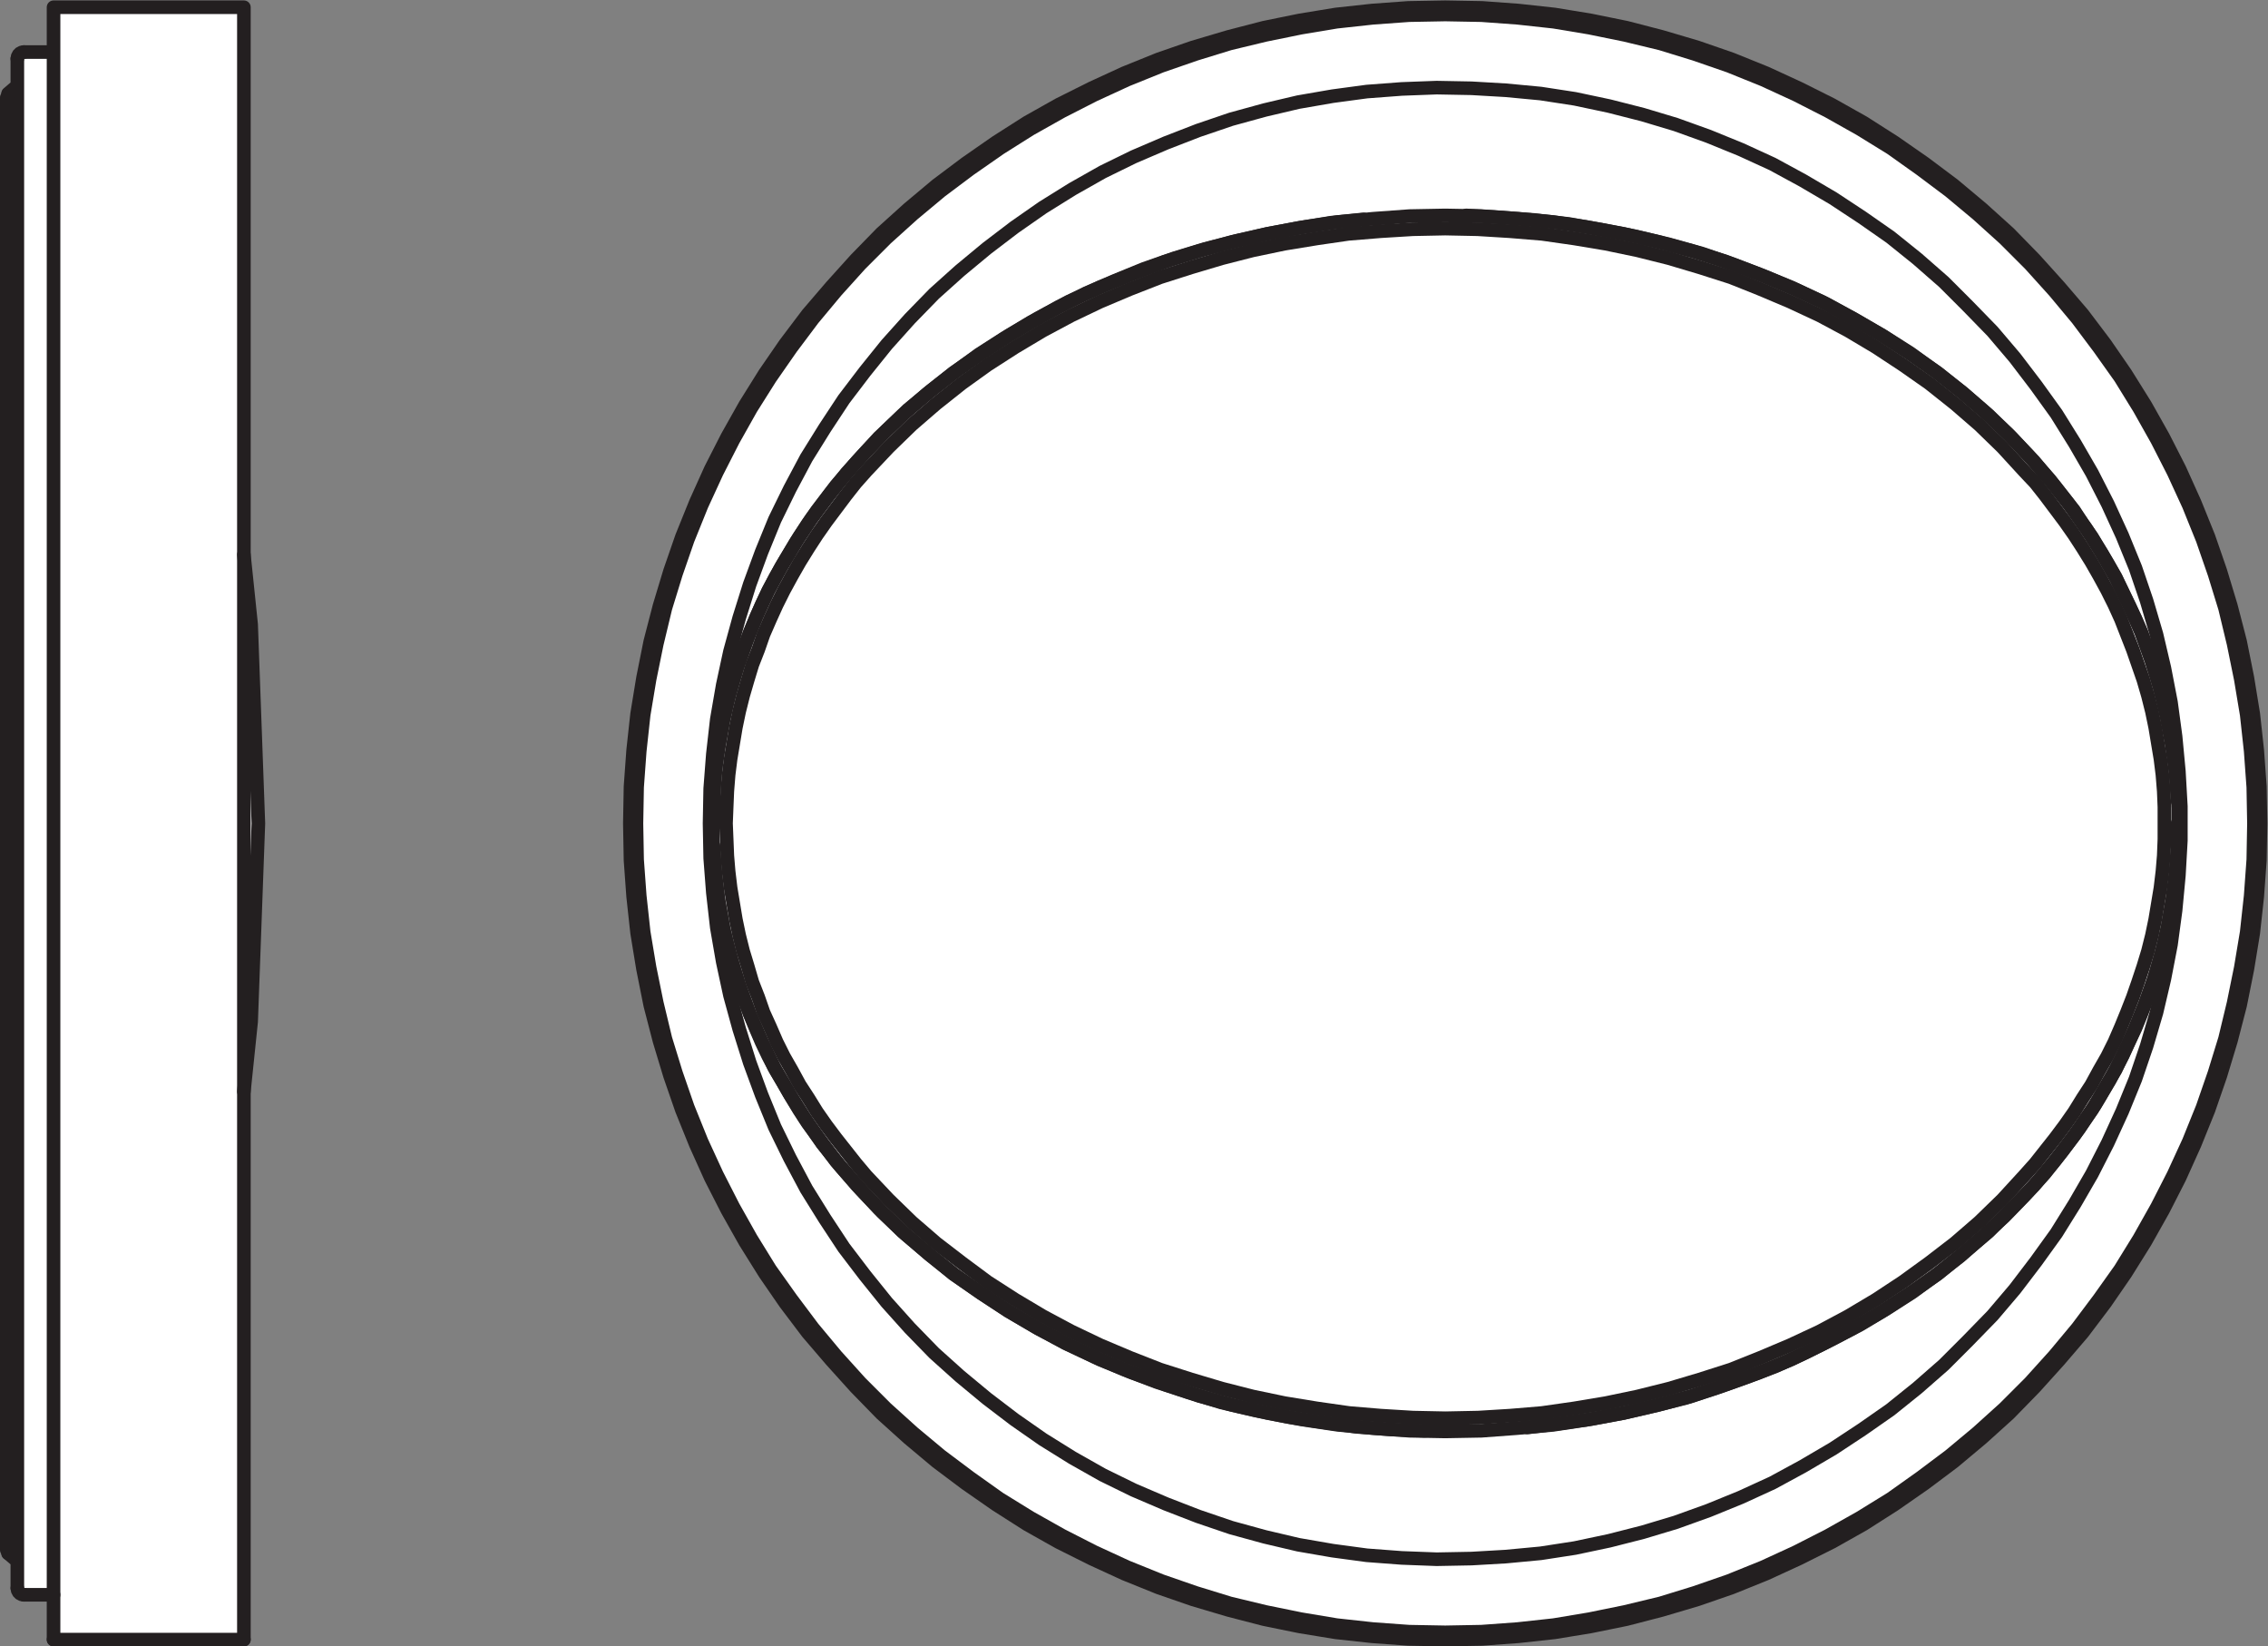
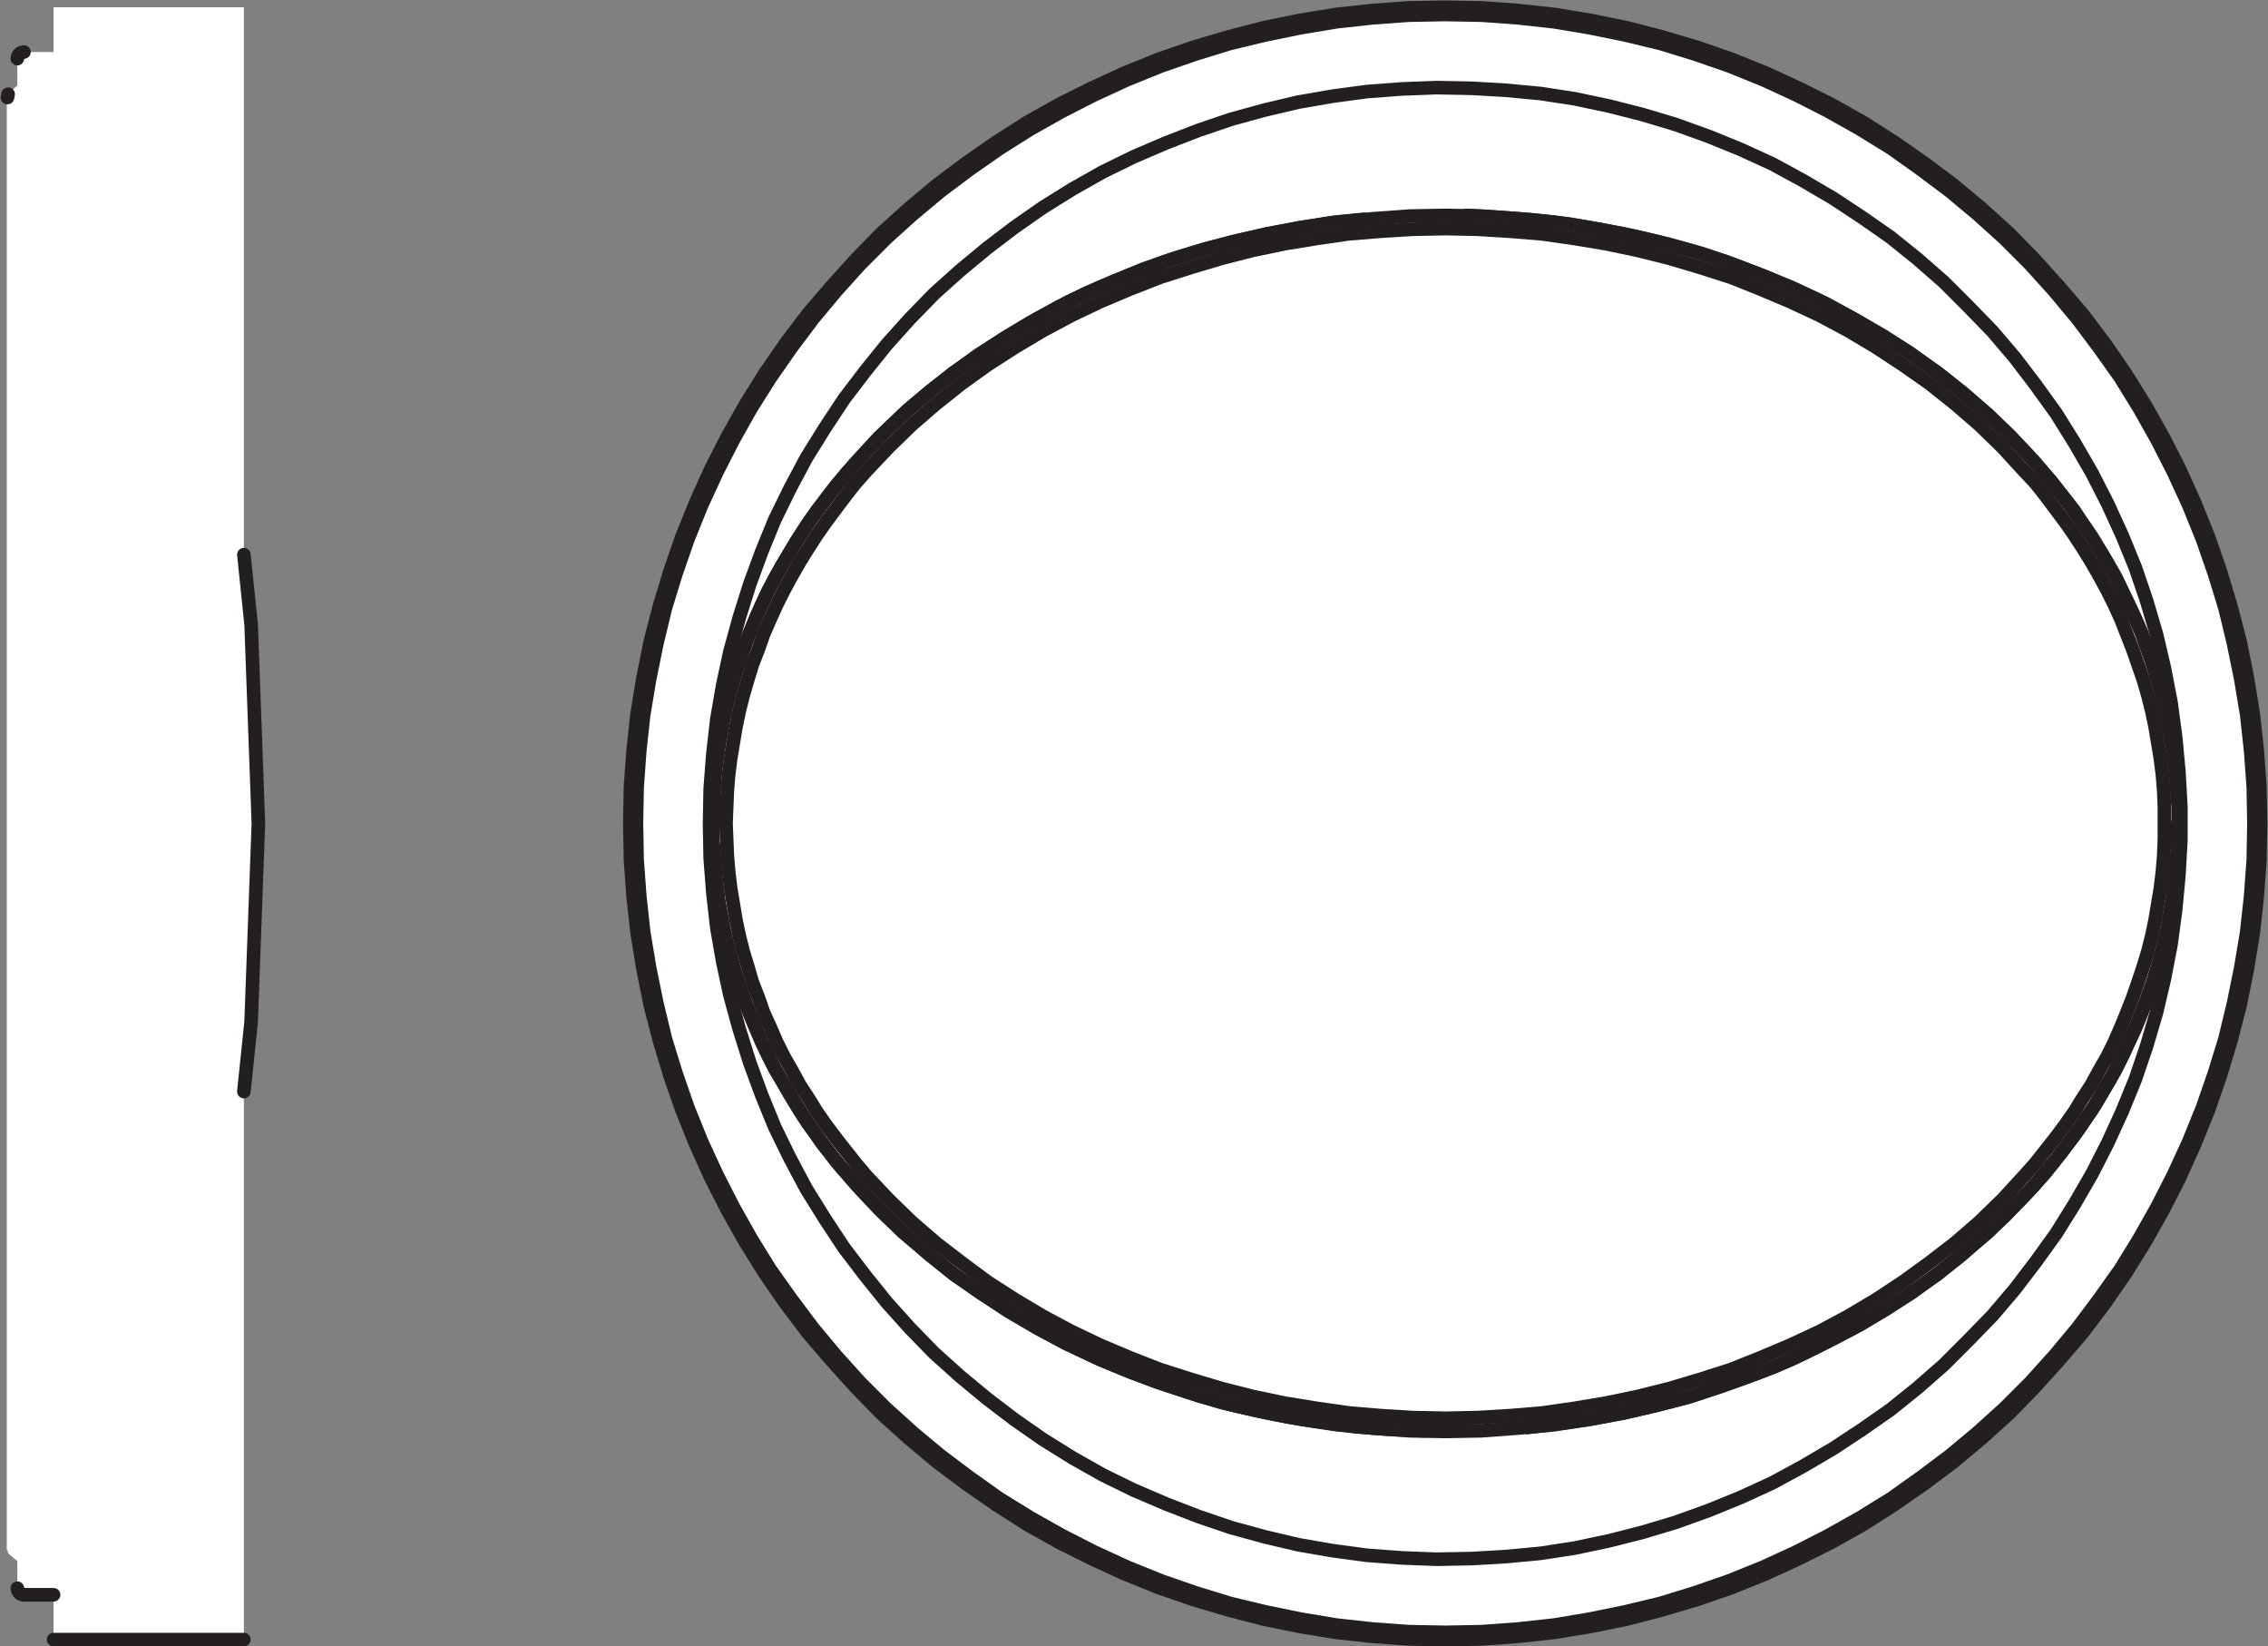
<svg xmlns="http://www.w3.org/2000/svg" viewBox="0 0 157.533 114.333" height="114.333" width="157.533" xml:space="preserve" id="svg2" version="1.1">
  <rect x="0" y="0" width="157.533" height="114.333" fill="#808080" stroke="none" />
  <defs id="defs6" />
  <g transform="matrix(1.333,0,0,-1.333,0,114.333)" id="g10">
    <g transform="scale(0.1)" id="g12">
      <path id="path14" style="fill:#ffffff;fill-opacity:1;fill-rule:nonzero;stroke:none" d="m 3.887,806.922 0.344,1.719 v 0.339 l 4.805,4.118 v 14.07 l 0.34,1.715 1.375,1.371 1.719,0.348 h 15.438 v 23.336 H 127.086 V 568.754 l 3.773,-36.375 3.778,-103.637 -3.778,-103.301 -3.773,-36.371 V 3.543 H 27.906 V 26.879 H 12.469 L 10.75,27.223 9.375,28.598 9.035,30.309 V 44.383 L 4.23,48.496 3.887,50.219 H 3.543 V 806.922 h 0.344" />
-       <path id="path16" style="fill:none;stroke:#231f20;stroke-width:7.087;stroke-linecap:round;stroke-linejoin:round;stroke-miterlimit:10;stroke-dasharray:none;stroke-opacity:1" d="M 127.086,853.938 H 27.906 m 0,-23.336 H 12.469 M 9.035,813.098 4.23,808.98 M 9.035,44.383 4.23,48.496 M 3.543,806.922 V 50.219 M 9.035,827.168 V 30.309 M 27.906,3.543 V 853.938 M 127.086,3.543 V 853.938" />
      <path id="path18" style="fill:none;stroke:#231f20;stroke-width:7.087;stroke-linecap:round;stroke-linejoin:round;stroke-miterlimit:10;stroke-dasharray:none;stroke-opacity:1" d="m 127.086,568.758 3.773,-36.379 3.778,-103.637 -3.778,-103.301 -3.773,-36.378" />
      <path id="path20" style="fill:none;stroke:#231f20;stroke-width:7.087;stroke-linecap:round;stroke-linejoin:round;stroke-miterlimit:10;stroke-dasharray:none;stroke-opacity:1" d="M 27.906,26.879 H 12.469 M 127.086,3.543 H 27.906" />
      <path id="path22" style="fill:none;stroke:#231f20;stroke-width:7.087;stroke-linecap:round;stroke-linejoin:bevel;stroke-miterlimit:10;stroke-dasharray:none;stroke-opacity:1" d="M 763.691,745.148 H 753.055" />
      <path id="path24" style="fill:none;stroke:#231f20;stroke-width:7.087;stroke-linecap:round;stroke-linejoin:bevel;stroke-miterlimit:10;stroke-dasharray:none;stroke-opacity:1" d="m 742.418,112.332 h 10.637" />
      <path id="path26" style="fill:none;stroke:#231f20;stroke-width:7.087;stroke-linecap:round;stroke-linejoin:bevel;stroke-miterlimit:10;stroke-dasharray:none;stroke-opacity:1" d="M 753.055,745.148 731.777,744.809 710.5,743.094" />
      <path id="path28" style="fill:none;stroke:#231f20;stroke-width:7.087;stroke-linecap:round;stroke-linejoin:bevel;stroke-miterlimit:10;stroke-dasharray:none;stroke-opacity:1" d="m 753.055,112.332 21.277,0.34 21.273,1.719" />
      <path id="path30" style="fill:#ffffff;fill-opacity:1;fill-rule:nonzero;stroke:none" d="m 331.633,428.742 0.34,-18.879 1.379,-18.875 2.054,-18.871 3.09,-18.531 3.777,-18.535 4.461,-18.531 5.489,-17.844 6.175,-17.844 7.207,-17.848 7.899,-17.156 8.578,-16.816 9.262,-16.477 9.957,-16.129 10.98,-15.441 11.324,-15.098 12.012,-14.414 12.696,-14.066 13.382,-13.387 14.075,-12.699 14.414,-12.012 15.097,-11.324 15.442,-10.98 16.129,-9.953 16.476,-9.266 16.817,-8.578 17.156,-7.894 17.844,-7.207 17.843,-6.18 17.848,-5.488 18.531,-4.461 18.531,-3.773 18.536,-3.094 18.871,-2.055 18.875,-1.371 18.875,-0.348 18.875,0.348 18.871,1.371 18.879,2.055 18.531,3.094 18.527,3.773 18.535,4.461 17.844,5.488 17.848,6.18 17.844,7.207 17.16,7.894 16.816,8.578 16.469,9.266 16.133,9.953 15.443,10.98 15.1,11.324 14.41,12.012 14.07,12.699 13.38,13.387 12.7,14.066 12.02,14.414 11.32,15.098 10.98,15.441 9.95,16.129 9.27,16.477 8.58,16.816 7.89,17.156 7.21,17.848 6.18,17.844 5.49,17.844 4.46,18.531 3.77,18.535 3.09,18.531 2.06,18.871 1.37,18.875 0.34,18.879 -0.34,18.871 -1.37,18.879 -2.06,18.871 -3.09,18.532 -3.77,18.535 -4.46,18.531 -5.49,17.844 -6.18,17.843 -7.21,17.844 -7.89,17.16 -8.58,16.817 -9.27,16.472 -9.95,16.129 -10.98,15.446 -11.32,15.097 -12.02,14.414 -12.7,14.075 -13.38,13.382 -14.07,12.696 -14.41,12.011 -15.1,11.321 -15.443,10.984 -16.133,9.953 -16.469,9.266 -16.816,8.578 -17.16,7.895 -17.844,7.207 -17.848,6.175 -17.844,5.489 -18.535,4.464 -18.527,3.774 -18.531,3.09 -18.879,2.058 -18.871,1.371 -18.875,0.348 -18.875,-0.348 -18.875,-1.371 -18.871,-2.058 -18.536,-3.09 -18.531,-3.774 -18.531,-4.464 -17.848,-5.489 -17.843,-6.175 -17.844,-7.207 -17.156,-7.895 -16.817,-8.578 -16.476,-9.266 -15.786,-9.953 -15.785,-10.984 -15.097,-11.321 -14.414,-12.011 -14.075,-12.696 -13.382,-13.382 -12.696,-14.075 -12.012,-14.414 -11.324,-15.097 -10.98,-15.786 -9.957,-15.789 -9.262,-16.472 -8.578,-16.817 -7.899,-17.16 -7.207,-17.844 -6.175,-17.843 -5.489,-17.844 -4.461,-18.531 -3.777,-18.535 -3.09,-18.532 -2.054,-18.871 -1.379,-18.879 -0.34,-18.871" />
      <path id="path32" style="fill:none;stroke:#231f20;stroke-width:7.087;stroke-linecap:round;stroke-linejoin:bevel;stroke-miterlimit:10;stroke-dasharray:none;stroke-opacity:1" d="m 331.633,428.742 0.34,-18.879 1.379,-18.875 2.054,-18.871 3.09,-18.531 3.777,-18.535 4.461,-18.531 5.489,-17.844 6.175,-17.844 7.207,-17.848 7.899,-17.156 8.578,-16.816 9.262,-16.477 9.957,-16.129 10.98,-15.441 11.324,-15.098 12.012,-14.414 12.696,-14.066 13.382,-13.387 14.075,-12.699 14.414,-12.012 15.097,-11.324 15.442,-10.98 16.129,-9.953 16.476,-9.266 16.817,-8.578 17.156,-7.894 17.844,-7.207 17.843,-6.18 17.848,-5.488 18.531,-4.461 18.531,-3.773 18.536,-3.094 18.871,-2.055 18.875,-1.371 18.875,-0.348 18.875,0.348 18.871,1.371 18.879,2.055 18.531,3.094 18.527,3.773 18.535,4.461 17.844,5.488 17.848,6.18 17.844,7.207 17.16,7.894 16.816,8.578 16.469,9.266 16.133,9.953 15.443,10.98 15.1,11.324 14.41,12.012 14.07,12.699 13.38,13.387 12.7,14.066 12.02,14.414 11.32,15.098 10.98,15.441 9.95,16.129 9.27,16.477 8.58,16.816 7.89,17.156 7.21,17.848 6.18,17.844 5.49,17.844 4.46,18.531 3.77,18.535 3.09,18.531 2.06,18.871 1.37,18.875 0.34,18.879 -0.34,18.871 -1.37,18.879 -2.06,18.871 -3.09,18.532 -3.77,18.535 -4.46,18.531 -5.49,17.844 -6.18,17.843 -7.21,17.844 -7.89,17.16 -8.58,16.817 -9.27,16.472 -9.95,16.129 -10.98,15.446 -11.32,15.097 -12.02,14.414 -12.7,14.075 -13.38,13.382 -14.07,12.696 -14.41,12.011 -15.1,11.321 -15.443,10.984 -16.133,9.953 -16.469,9.266 -16.816,8.578 -17.16,7.895 -17.844,7.207 -17.848,6.175 -17.844,5.489 -18.535,4.464 -18.527,3.774 -18.531,3.09 -18.879,2.058 -18.871,1.371 -18.875,0.348 -18.875,-0.348 -18.875,-1.371 -18.871,-2.058 -18.536,-3.09 -18.531,-3.774 -18.531,-4.464 -17.848,-5.489 -17.843,-6.175 -17.844,-7.207 -17.156,-7.895 -16.817,-8.578 -16.476,-9.266 -15.786,-9.953 -15.785,-10.984 -15.097,-11.321 -14.414,-12.011 -14.075,-12.696 -13.382,-13.382 -12.696,-14.075 -12.012,-14.414 -11.324,-15.097 -10.98,-15.786 -9.957,-15.789 -9.262,-16.472 -8.578,-16.817 -7.899,-17.16 -7.207,-17.844 -6.175,-17.843 -5.489,-17.844 -4.461,-18.531 -3.777,-18.535 -3.09,-18.532 -2.054,-18.871 -1.379,-18.879 z" />
      <path id="path34" style="fill:none;stroke:#231f20;stroke-width:7.087;stroke-linecap:round;stroke-linejoin:bevel;stroke-miterlimit:10;stroke-dasharray:none;stroke-opacity:1" d="m 369.727,428.742 0.343,-18.187 1.371,-17.848 2.063,-18.187 3.086,-17.848 3.773,-17.5 4.805,-17.504 5.492,-17.5 6.176,-16.816 6.867,-16.817 7.891,-16.129 8.578,-16.129 9.609,-15.441 9.953,-15.106 10.981,-14.41 11.328,-14.07 12.008,-13.383 12.699,-13.043 13.383,-12.011 14.07,-11.665 14.41,-10.98 14.762,-10.301 15.441,-9.609 15.786,-8.918 16.132,-7.898 16.813,-7.203 16.816,-6.519 17.157,-5.836 17.503,-4.805 17.5,-4.117 17.848,-3.09 17.848,-2.402 18.187,-1.371 18.188,-0.688 18.191,0.344 17.84,1.031 18.188,1.711 17.847,2.75 17.848,3.773 17.5,4.461 17.156,5.152 17.16,6.176 16.817,6.859 16.472,7.555 15.789,8.578 15.786,9.262 15.097,9.953 14.754,10.297 14.074,11.324 13.727,12.011 12.7,12.7 12.69,13.039 11.67,13.726 10.99,14.414 10.63,14.758 9.61,15.442 8.93,15.441 8.23,16.129 7.55,16.473 6.87,16.82 5.83,17.156 5.15,17.5 4.11,17.504 3.44,17.848 2.4,17.84 1.71,18.191 1.03,18.187 v 17.848 l -1.03,18.188 -1.71,18.187 -2.4,17.848 -3.44,17.84 -4.11,17.507 -5.15,17.5 -5.83,17.157 -6.87,16.816 -7.55,16.477 -8.23,16.125 -8.93,15.445 -9.61,15.441 -10.63,14.758 -10.99,14.41 -11.67,13.731 -12.69,13.039 -12.7,12.699 -13.727,12.012 -14.074,11.324 -14.754,10.297 -15.097,9.949 -15.786,9.266 -15.789,8.582 -16.472,7.551 -16.817,6.859 -17.16,6.18 -17.156,5.148 -17.5,4.457 -17.848,3.781 -17.847,2.742 -18.188,1.715 -17.84,1.032 -18.191,0.339 -18.188,-0.683 -18.187,-1.371 -17.848,-2.403 -17.848,-3.089 -17.5,-4.118 -17.503,-4.804 -17.157,-5.836 -16.816,-6.52 -16.813,-7.207 -16.132,-7.894 -15.786,-8.922 -15.441,-9.61 -14.762,-10.296 -14.41,-10.981 -14.07,-11.664 -13.383,-12.012 -12.699,-13.043 -12.008,-13.383 -11.328,-14.07 -10.981,-14.414 -9.953,-15.101 -9.609,-15.446 -8.578,-16.125 -7.891,-16.129 -6.867,-16.816 -6.176,-16.816 -5.492,-17.5 -4.805,-17.504 -3.773,-17.5 -3.086,-17.848 -2.063,-18.188 -1.371,-17.843 z" />
      <path id="path36" style="fill:none;stroke:#231f20;stroke-width:7.087;stroke-linecap:round;stroke-linejoin:bevel;stroke-miterlimit:10;stroke-dasharray:none;stroke-opacity:1" d="m 372.129,440.406 -0.344,-11.664" />
      <path id="path38" style="fill:none;stroke:#231f20;stroke-width:7.087;stroke-linecap:round;stroke-linejoin:bevel;stroke-miterlimit:10;stroke-dasharray:none;stroke-opacity:1" d="m 1134.32,417.07 0.35,11.672" />
-       <path id="path40" style="fill:none;stroke:#231f20;stroke-width:7.087;stroke-linecap:round;stroke-linejoin:bevel;stroke-miterlimit:10;stroke-dasharray:none;stroke-opacity:1" d="M 4.23,48.496 3.887,50.219" />
      <path id="path42" style="fill:none;stroke:#231f20;stroke-width:7.087;stroke-linecap:round;stroke-linejoin:bevel;stroke-miterlimit:10;stroke-dasharray:none;stroke-opacity:1" d="m 3.887,806.922 0.344,1.719" />
      <path id="path44" style="fill:none;stroke:#231f20;stroke-width:7.087;stroke-linecap:round;stroke-linejoin:bevel;stroke-miterlimit:10;stroke-dasharray:none;stroke-opacity:1" d="M 12.469,26.879 10.75,27.223 9.375,28.598 9.035,30.309" />
      <path id="path46" style="fill:none;stroke:#231f20;stroke-width:7.087;stroke-linecap:round;stroke-linejoin:bevel;stroke-miterlimit:10;stroke-dasharray:none;stroke-opacity:1" d="m 9.035,827.168 0.34,1.715 1.375,1.371 1.719,0.348" />
      <path id="path48" style="fill:none;stroke:#231f20;stroke-width:7.087;stroke-linecap:round;stroke-linejoin:round;stroke-miterlimit:10;stroke-dasharray:none;stroke-opacity:1" d="m 371.441,428.742 v -7.894 l 0.344,-7.551 0.688,-7.895 0.683,-7.55 1.032,-7.887 1.371,-7.555 1.371,-7.89 1.718,-7.551 2.063,-7.555 2.055,-7.547 2.402,-7.551 2.746,-7.546 2.746,-7.207 3.086,-7.547 3.09,-7.207 3.434,-7.207 3.773,-7.207 4.117,-6.868 4.121,-7.207 4.117,-6.859 4.461,-6.867 4.805,-6.52 9.953,-13.383 10.981,-12.699 11.324,-12.012 12.351,-12.011 13.043,-10.981 13.383,-10.98 14.414,-9.953 14.758,-9.61 15.102,-8.922 15.785,-8.238 16.472,-7.894 16.817,-6.86 17.156,-6.176 17.504,-5.835 17.5,-4.805 18.191,-4.117 18.188,-3.43 18.531,-2.75 18.535,-1.715 18.871,-1.371 18.532,-0.344 18.875,0.344 18.531,1.371 18.875,1.715 18.191,2.75 18.528,3.43 17.847,4.117 17.84,4.805 17.508,5.835 17.156,6.176 16.817,6.86 16.129,7.894 15.785,8.238 15.445,8.922 14.758,9.61 14.41,9.953 13.39,10.98 13.04,10.981 12,12.011 11.67,12.012 10.64,12.699 10.3,13.383 4.46,6.52 4.81,6.867 4.11,6.859 4.12,7.207 4.12,6.868 3.43,7.207 3.43,7.207 3.44,7.207 3.08,7.547 2.75,7.207 2.75,7.546 2.4,7.551 2.05,7.547 2.06,7.555 1.72,7.551 1.37,7.89 1.38,7.555 1.03,7.887 0.68,7.55 0.69,7.895 0.34,7.551 v 7.894 7.891 l -0.34,7.551 -0.69,7.894 -0.68,7.891 -1.03,7.551 -1.38,7.89 -1.37,7.551 -1.72,7.551 -2.06,7.551 -2.05,7.55 -2.4,7.547 -2.75,7.551 -2.75,7.555 -3.08,7.199 -3.44,7.207 -3.43,7.207 -3.43,7.207 -4.12,7.207 -4.12,6.867 -4.11,6.863 -4.81,6.864 -4.46,6.863 -10.3,13.043 -10.64,12.695 -11.67,12.352 -12,11.672 -13.04,11.324 -13.39,10.637 -14.41,9.953 -14.758,9.609 -15.445,8.918 -15.785,8.582 -16.129,7.555 -16.817,6.859 -17.156,6.524 -17.508,5.488 -17.84,4.805 -17.847,4.121 -18.528,3.426 -18.191,2.75 -18.875,1.714 -18.531,1.371 -18.875,0.348 -18.532,-0.348 -18.871,-1.371 -18.535,-1.714 -18.531,-2.75 -18.188,-3.426 -18.191,-4.121 -17.5,-4.805 -17.504,-5.488 -17.156,-6.524 -16.817,-6.859 -16.472,-7.555 -15.785,-8.582 -15.102,-8.918 -14.758,-9.609 -14.414,-9.953 -13.383,-10.637 -13.043,-11.324 -12.351,-11.672 -11.324,-12.352 -10.981,-12.695 -9.953,-13.043 -4.805,-6.863 -4.461,-6.864 -4.117,-6.863 -4.121,-6.867 -4.117,-7.207 -3.773,-7.207 -3.434,-7.207 -3.09,-7.207 -3.086,-7.199 -2.746,-7.555 -2.746,-7.551 -2.402,-7.547 -2.055,-7.55 -2.063,-7.551 -1.718,-7.551 -1.371,-7.551 -1.371,-7.89 -1.032,-7.551 -0.683,-7.891 -0.688,-7.894 -0.344,-7.551 z" />
      <path id="path50" style="fill:none;stroke:#231f20;stroke-width:7.087;stroke-linecap:round;stroke-linejoin:round;stroke-miterlimit:10;stroke-dasharray:none;stroke-opacity:1" d="m 378.309,428.742 0.339,-8.238 0.344,-8.578 0.688,-8.238 1.031,-8.579 1.371,-8.238 1.371,-8.234 1.715,-8.239 2.059,-8.234 2.402,-7.894 2.402,-8.239 3.086,-7.89 2.75,-7.895 3.434,-7.551 3.426,-7.886 3.777,-7.555 4.117,-7.203 4.117,-7.555 4.465,-6.859 4.461,-7.207 4.805,-6.867 5.148,-6.864 5.145,-6.519 5.148,-6.52 5.492,-6.519 11.664,-12.356 12.012,-11.664 12.703,-10.988 13.383,-10.293 13.383,-9.949 14.414,-9.27 14.414,-8.578 14.758,-7.891 15.097,-7.207 15.442,-6.523 15.789,-6.176 16.125,-5.148 16.129,-4.805 16.133,-4.113 16.468,-3.434 16.817,-2.746 16.816,-2.402 16.477,-1.375 16.812,-1.028 16.817,-0.343 17.156,0.343 16.816,1.028 16.477,1.375 16.816,2.402 16.469,2.746 16.473,3.434 16.472,4.113 16.133,4.805 16.125,5.148 15.446,6.176 15.441,6.523 15.441,7.207 14.758,7.891 14.414,8.578 14.071,9.27 13.727,9.949 13.38,10.293 12.7,10.988 12.01,11.664 11.33,12.356 5.83,6.519 5.15,6.52 5.15,6.519 5.14,6.864 4.81,6.867 4.46,7.207 4.46,6.859 4.12,7.555 4.12,7.203 3.77,7.555 3.43,7.886 3.09,7.551 3.09,7.895 2.75,7.89 2.74,8.239 2.4,7.894 2.07,8.234 1.71,8.239 1.37,8.234 1.37,8.238 1.03,8.579 0.69,8.238 0.34,8.578 v 8.238 8.578 l -0.34,8.235 -0.69,8.578 -1.03,8.238 -1.37,8.234 -1.37,8.239 -1.71,8.238 -2.07,8.231 -2.4,8.238 -2.74,7.894 -2.75,7.895 -3.09,7.894 -3.09,7.891 -3.43,7.547 -3.77,7.555 -4.12,7.546 -4.12,7.207 -4.46,7.208 -4.46,6.863 -4.81,6.863 -5.14,6.867 -5.15,6.86 -5.15,6.523 -5.83,6.176 -11.33,12.355 -12.01,11.668 -12.7,10.985 -13.38,10.632 -13.727,9.61 -14.071,9.265 -14.414,8.583 -14.758,7.894 -15.441,7.203 -15.441,6.524 -15.446,6.175 -16.125,5.149 -16.133,4.801 -16.472,4.125 -16.473,3.425 -16.469,2.75 -16.816,2.403 -16.816,1.371 -16.821,1.031 -16.812,0.34 -16.817,-0.34 -16.812,-1.031 -16.817,-1.371 -16.476,-2.403 -16.817,-2.75 -16.468,-3.425 -16.133,-4.125 -16.129,-4.801 -16.125,-5.149 -15.789,-6.175 -15.442,-6.524 -15.097,-7.203 -14.758,-7.894 -14.414,-8.583 -14.414,-9.265 -13.383,-9.61 -13.383,-10.632 -12.703,-10.985 -12.012,-11.668 -11.664,-12.355 -5.492,-6.176 -5.148,-6.523 -5.145,-6.86 -5.148,-6.867 -4.805,-6.863 -4.461,-6.863 -4.465,-7.208 -4.117,-7.207 -4.117,-7.546 -3.777,-7.555 -3.426,-7.547 -3.434,-7.891 -2.75,-7.894 -3.086,-7.895 -2.402,-7.894 -2.402,-8.238 -2.059,-8.231 -1.715,-8.238 -1.371,-8.239 -1.371,-8.234 -1.031,-8.238 -0.688,-8.578 -0.344,-8.235 z" />
      <path id="path52" style="fill:none;stroke:#231f20;stroke-width:7.087;stroke-linecap:round;stroke-linejoin:round;stroke-miterlimit:10;stroke-dasharray:none;stroke-opacity:1" d="m 371.785,440.406 0.688,14.074 2.054,14.067 2.403,13.73 3.09,13.727 4.117,13.723 4.804,13.734 5.153,13.035 6.176,13.383 6.859,12.699 7.555,12.695 8.23,12.356 8.93,12.012 9.261,11.668 10.297,11.324 10.641,10.98 10.98,10.641 12.012,9.953 12.356,9.609 12.695,9.266 13.383,8.578 13.726,8.238 14.414,7.891 14.414,7.207 15.102,6.524 15.098,6.175 15.785,5.489 15.785,4.804 16.129,4.117 16.476,3.782 16.473,3.086 16.813,2.742 16.816,1.719" />
      <path id="path54" style="fill:none;stroke:#231f20;stroke-width:7.087;stroke-linecap:round;stroke-linejoin:round;stroke-miterlimit:10;stroke-dasharray:none;stroke-opacity:1" d="m 742.418,112.332 -17.848,0.684 -17.843,1.375 -17.848,2.402 -17.844,2.746 -17.156,3.434 -17.508,4.113 -16.812,5.148 -16.817,5.493 -16.129,6.175 -16.129,6.868 -15.445,7.203 -15.098,8.234 -14.753,8.578 -14.075,9.27 -13.722,9.609 -13.043,10.293 -12.356,10.641 -12.012,11.324 -10.98,11.668 -10.641,12.012 -9.949,12.351 -8.926,13.043 -8.234,13.043 -7.895,13.727 -6.519,13.722 -6.176,14.075 -5.144,14.066 -4.465,14.414 -3.774,14.758 -2.75,14.758 -1.714,14.757 -1.028,14.754" />
      <path id="path56" style="fill:none;stroke:#231f20;stroke-width:7.087;stroke-linecap:round;stroke-linejoin:round;stroke-miterlimit:10;stroke-dasharray:none;stroke-opacity:1" d="m 764.035,745.496 17.848,-1.031 17.844,-1.371 17.843,-2.063 17.504,-3.09 17.5,-3.433 17.16,-4.113 17.161,-4.805 16.812,-5.836 16.133,-6.18 16.129,-6.859 15.441,-7.207 15.102,-8.238 14.754,-8.579 14.074,-8.925 13.72,-9.95 13.05,-10.293 12.35,-10.64 12.01,-11.324 10.98,-11.668 10.64,-12.012 9.61,-12.356 9.26,-13.043 8.24,-13.039 7.55,-13.382 6.87,-14.071 6.17,-13.722 5.15,-14.414 4.46,-14.418 3.43,-14.754 2.75,-14.762 2.06,-14.754 1.03,-14.758" />
      <path id="path58" style="fill:none;stroke:#231f20;stroke-width:7.087;stroke-linecap:round;stroke-linejoin:round;stroke-miterlimit:10;stroke-dasharray:none;stroke-opacity:1" d="m 1134.67,417.07 -1.03,-13.722 -1.72,-14.075 -2.4,-14.07 -3.09,-13.726 -4.11,-13.727 -4.81,-13.383 -5.49,-13.383 -5.84,-13.043 -6.86,-13.043 -7.55,-12.695 -8.23,-12.351 -8.93,-12.012 -9.26,-11.672 -10.3,-11.32 -10.64,-10.985 -11.32,-10.297 -11.67,-10.293 -12.36,-9.609 -12.693,-9.269 -13.383,-8.579 -13.73,-8.238 -14.41,-7.547 -14.414,-7.207 -15.102,-6.859 -15.437,-5.836 -15.446,-5.492 -15.785,-5.149 -16.476,-4.117 -16.129,-3.773 -16.473,-3.09 -16.812,-2.403 -16.817,-2.058" />
      <path id="path60" style="fill:none;stroke:#231f20;stroke-width:7.087;stroke-linecap:round;stroke-linejoin:bevel;stroke-miterlimit:10;stroke-dasharray:none;stroke-opacity:1" d="m 328.199,428.742 0.348,-19.219 1.371,-18.878 2.055,-18.872 3.093,-18.875 3.774,-18.875 4.805,-18.535 5.492,-18.187 6.176,-17.84 7.207,-17.848 7.89,-17.504 8.582,-16.812 9.266,-16.477 10.293,-16.472 10.64,-15.442 11.668,-15.441 12.356,-14.414 12.695,-14.071 13.383,-13.726 14.074,-12.695 14.754,-12.356 15.098,-11.328 15.785,-10.98 16.133,-10.293 16.472,-9.27 17.157,-8.578 17.164,-7.891 17.84,-7.207 17.847,-6.176 18.531,-5.496 18.536,-4.801 18.531,-3.777 18.871,-3.09 18.875,-2.055 18.875,-1.371 19.219,-0.348 19.218,0.348 18.875,1.371 18.872,2.055 18.878,3.09 18.532,3.777 18.527,4.801 18.535,5.496 17.844,6.176 17.848,7.207 17.156,7.891 17.156,8.578 16.477,9.27 16.129,10.293 15.788,10.98 15.1,11.328 14.76,12.356 14.06,12.695 13.39,13.726 12.7,14.071 12.35,14.414 11.67,15.441 10.64,15.442 10.29,16.472 9.27,16.477 8.58,16.812 7.89,17.504 7.21,17.848 6.17,17.84 5.5,18.187 4.8,18.535 3.78,18.875 3.08,18.875 2.06,18.872 1.37,18.878 0.35,19.219 -0.35,19.215 -1.37,18.875 -2.06,18.871 -3.08,18.879 -3.78,18.879 -4.8,18.527 -5.5,18.192 -6.17,17.843 -7.21,17.844 -7.89,17.504 -8.58,16.817 -9.27,16.468 -10.29,16.477 -10.64,15.437 -11.67,15.446 -12.35,14.414 -12.7,14.074 -13.39,13.723 -14.06,12.695 -14.76,12.359 -15.1,11.324 -15.788,10.981 -16.129,10.293 -16.477,9.266 -17.156,8.582 -17.156,7.894 -17.848,7.207 -17.844,6.176 -18.535,5.488 -18.527,4.805 -18.532,3.773 -18.878,3.094 -18.872,2.055 -18.875,1.375 -19.218,0.344 -19.219,-0.344 -18.875,-1.375 -18.875,-2.055 -18.871,-3.094 -18.531,-3.773 -18.536,-4.805 -18.531,-5.488 -17.847,-6.176 -17.84,-7.207 -17.164,-7.894 -17.157,-8.582 -16.472,-9.266 -16.133,-10.293 -15.785,-10.981 -15.098,-11.324 -14.754,-12.359 -14.074,-12.695 -13.383,-13.723 -12.695,-14.074 -12.356,-14.414 -11.668,-15.446 -10.64,-15.437 -10.293,-16.477 -9.266,-16.468 -8.582,-16.817 -7.89,-17.504 -7.207,-17.844 -6.176,-17.843 -5.492,-18.192 -4.805,-18.527 -3.774,-18.879 -3.093,-18.879 -2.055,-18.871 -1.371,-18.875 z" />
    </g>
  </g>
</svg>